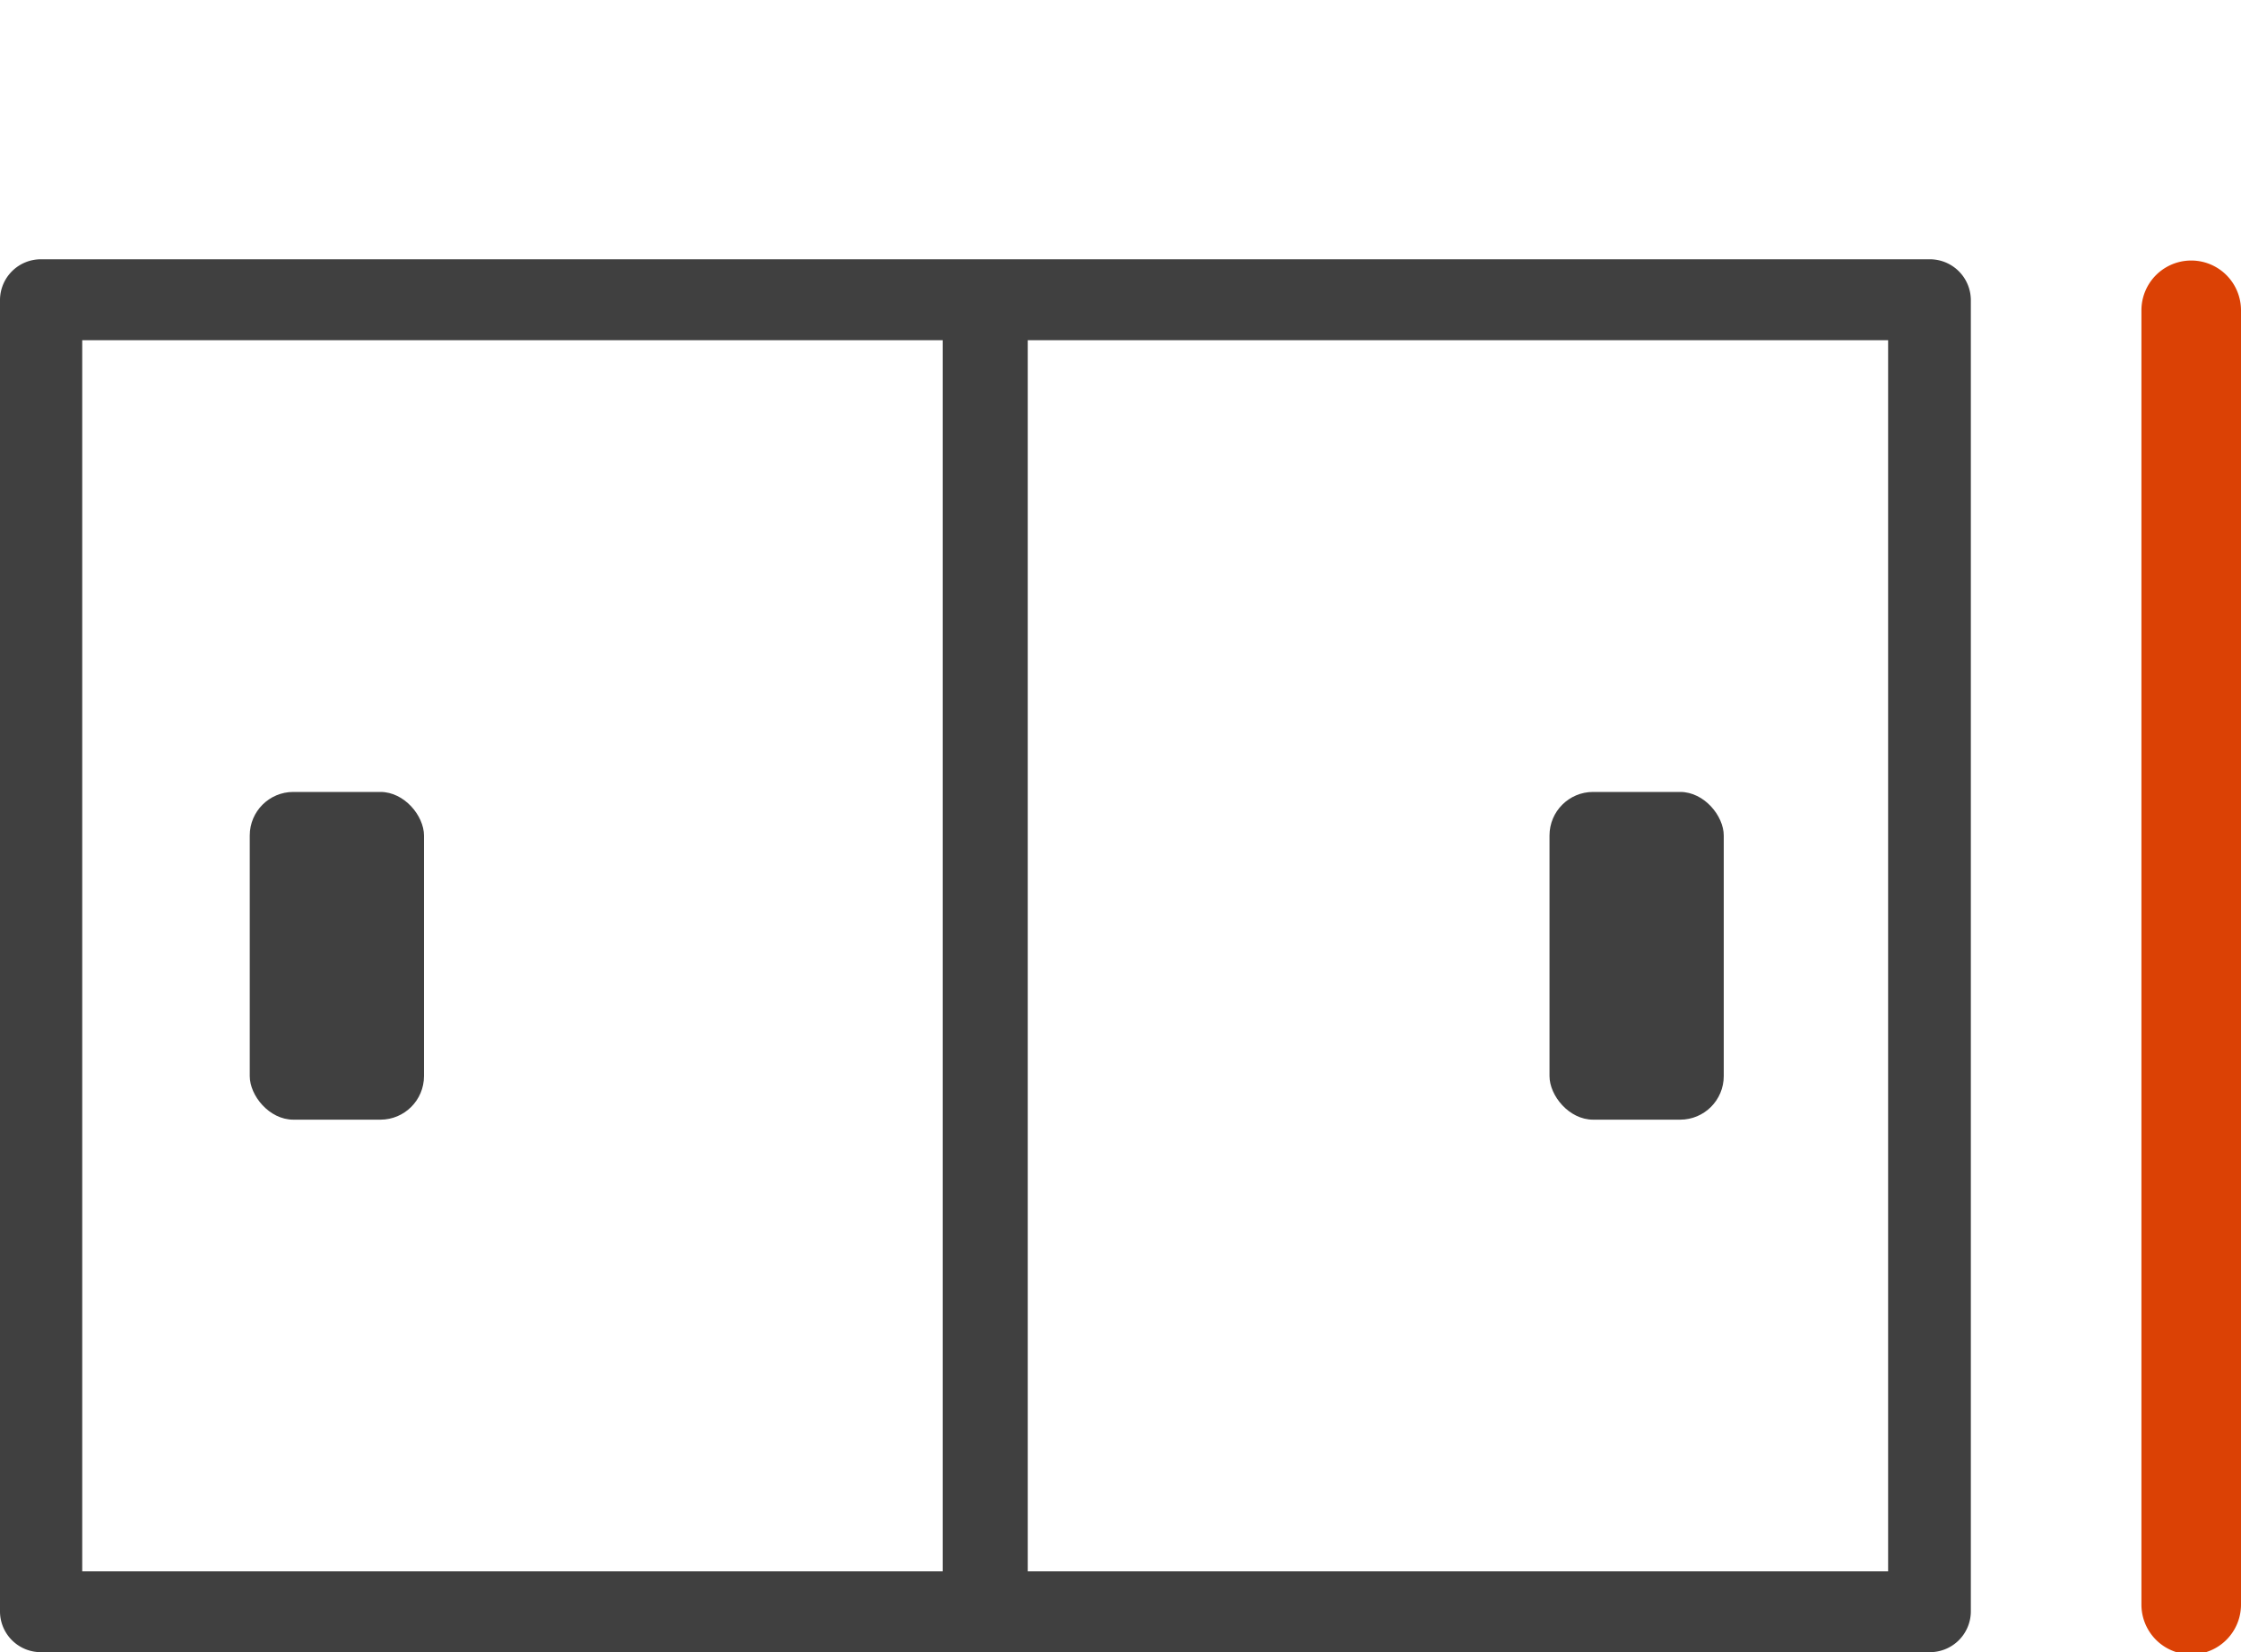
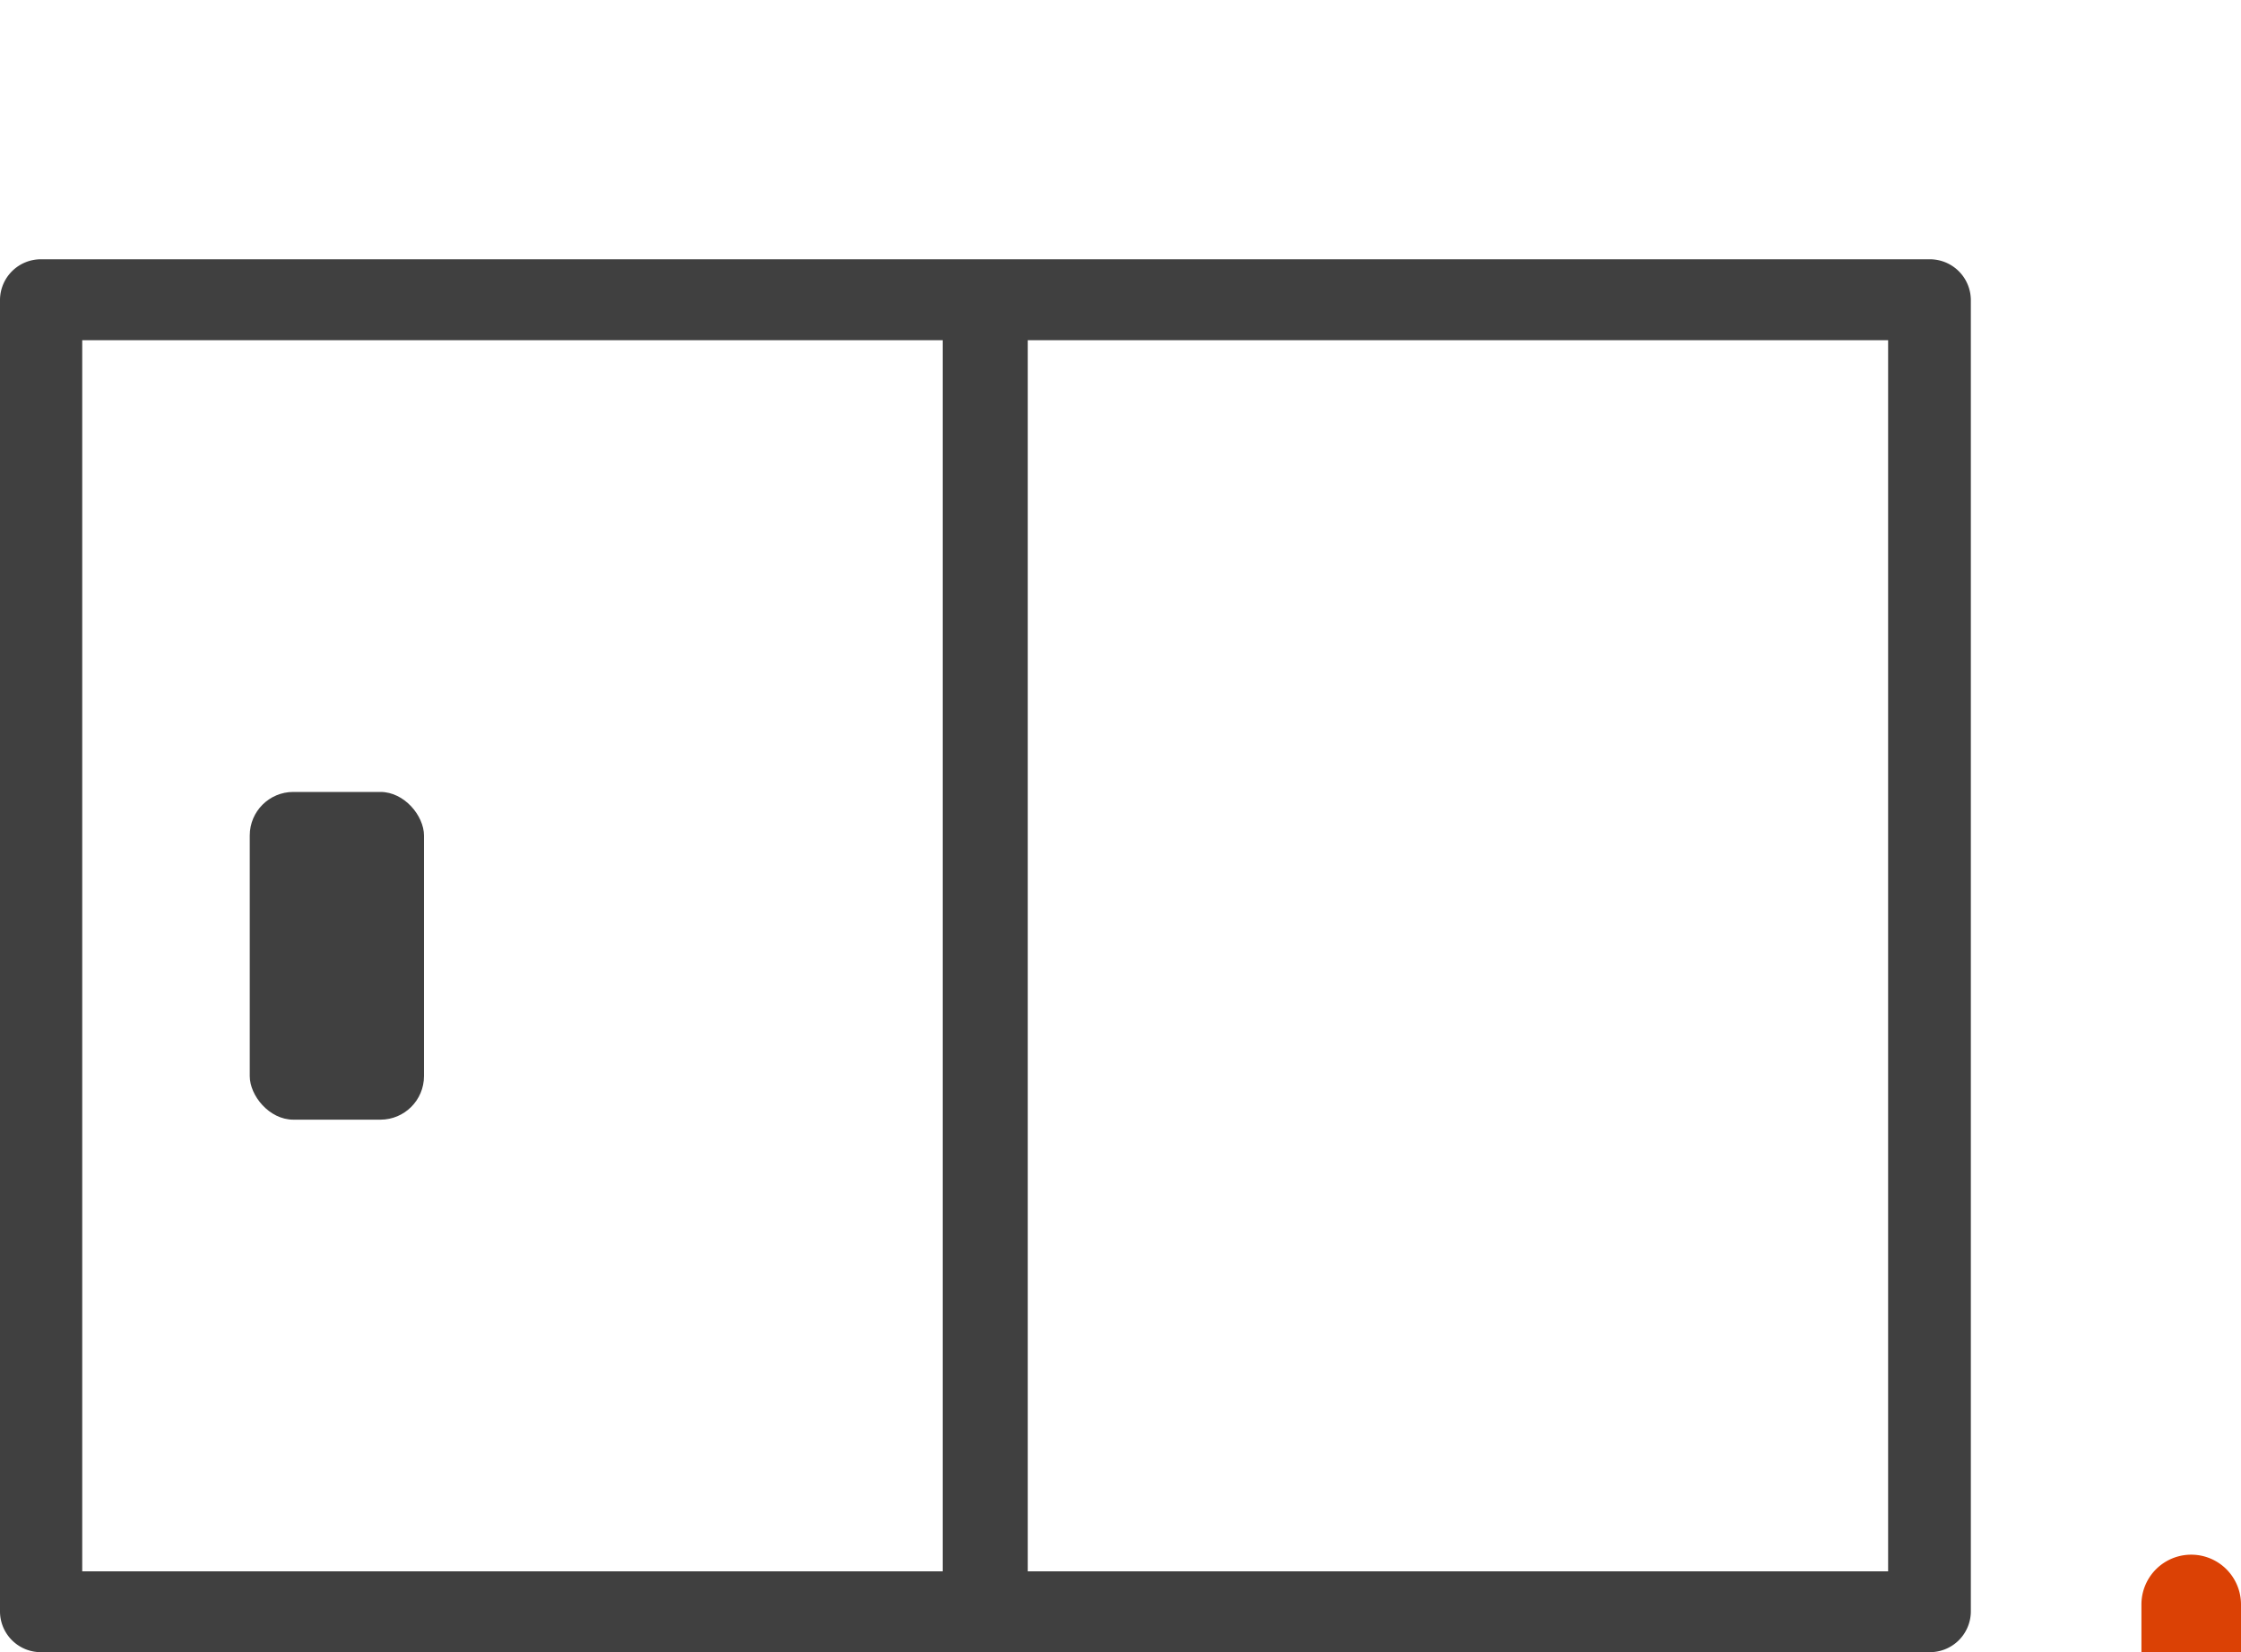
<svg xmlns="http://www.w3.org/2000/svg" viewBox="0 0 270.09 199.13">
-   <path fill="#db4105" d="M258.09,193.38V37.4a6,6,0,0,1,12,0v156a6,6,0,0,1-12,0Z" />
+   <path fill="#db4105" d="M258.09,193.38a6,6,0,0,1,12,0v156a6,6,0,0,1-12,0Z" />
  <path fill="#404040" d="M232.53,31.25H5a4.93,4.93,0,0,0-5,4.87V194.27a4.92,4.92,0,0,0,5,4.86H232.53a4.93,4.93,0,0,0,5-4.86V36.12A4.94,4.94,0,0,0,232.53,31.25ZM113.62,189.39H9.91V41H113.62Zm113.94,0H123.87V41H227.56Z" />
  <rect fill="#404040" x="30.1" y="95.45" width="21" height="39.5" rx="5.25" />
-   <rect fill="#404040" x="186.75" y="95.45" width="21" height="39.5" rx="5.25" />
</svg>